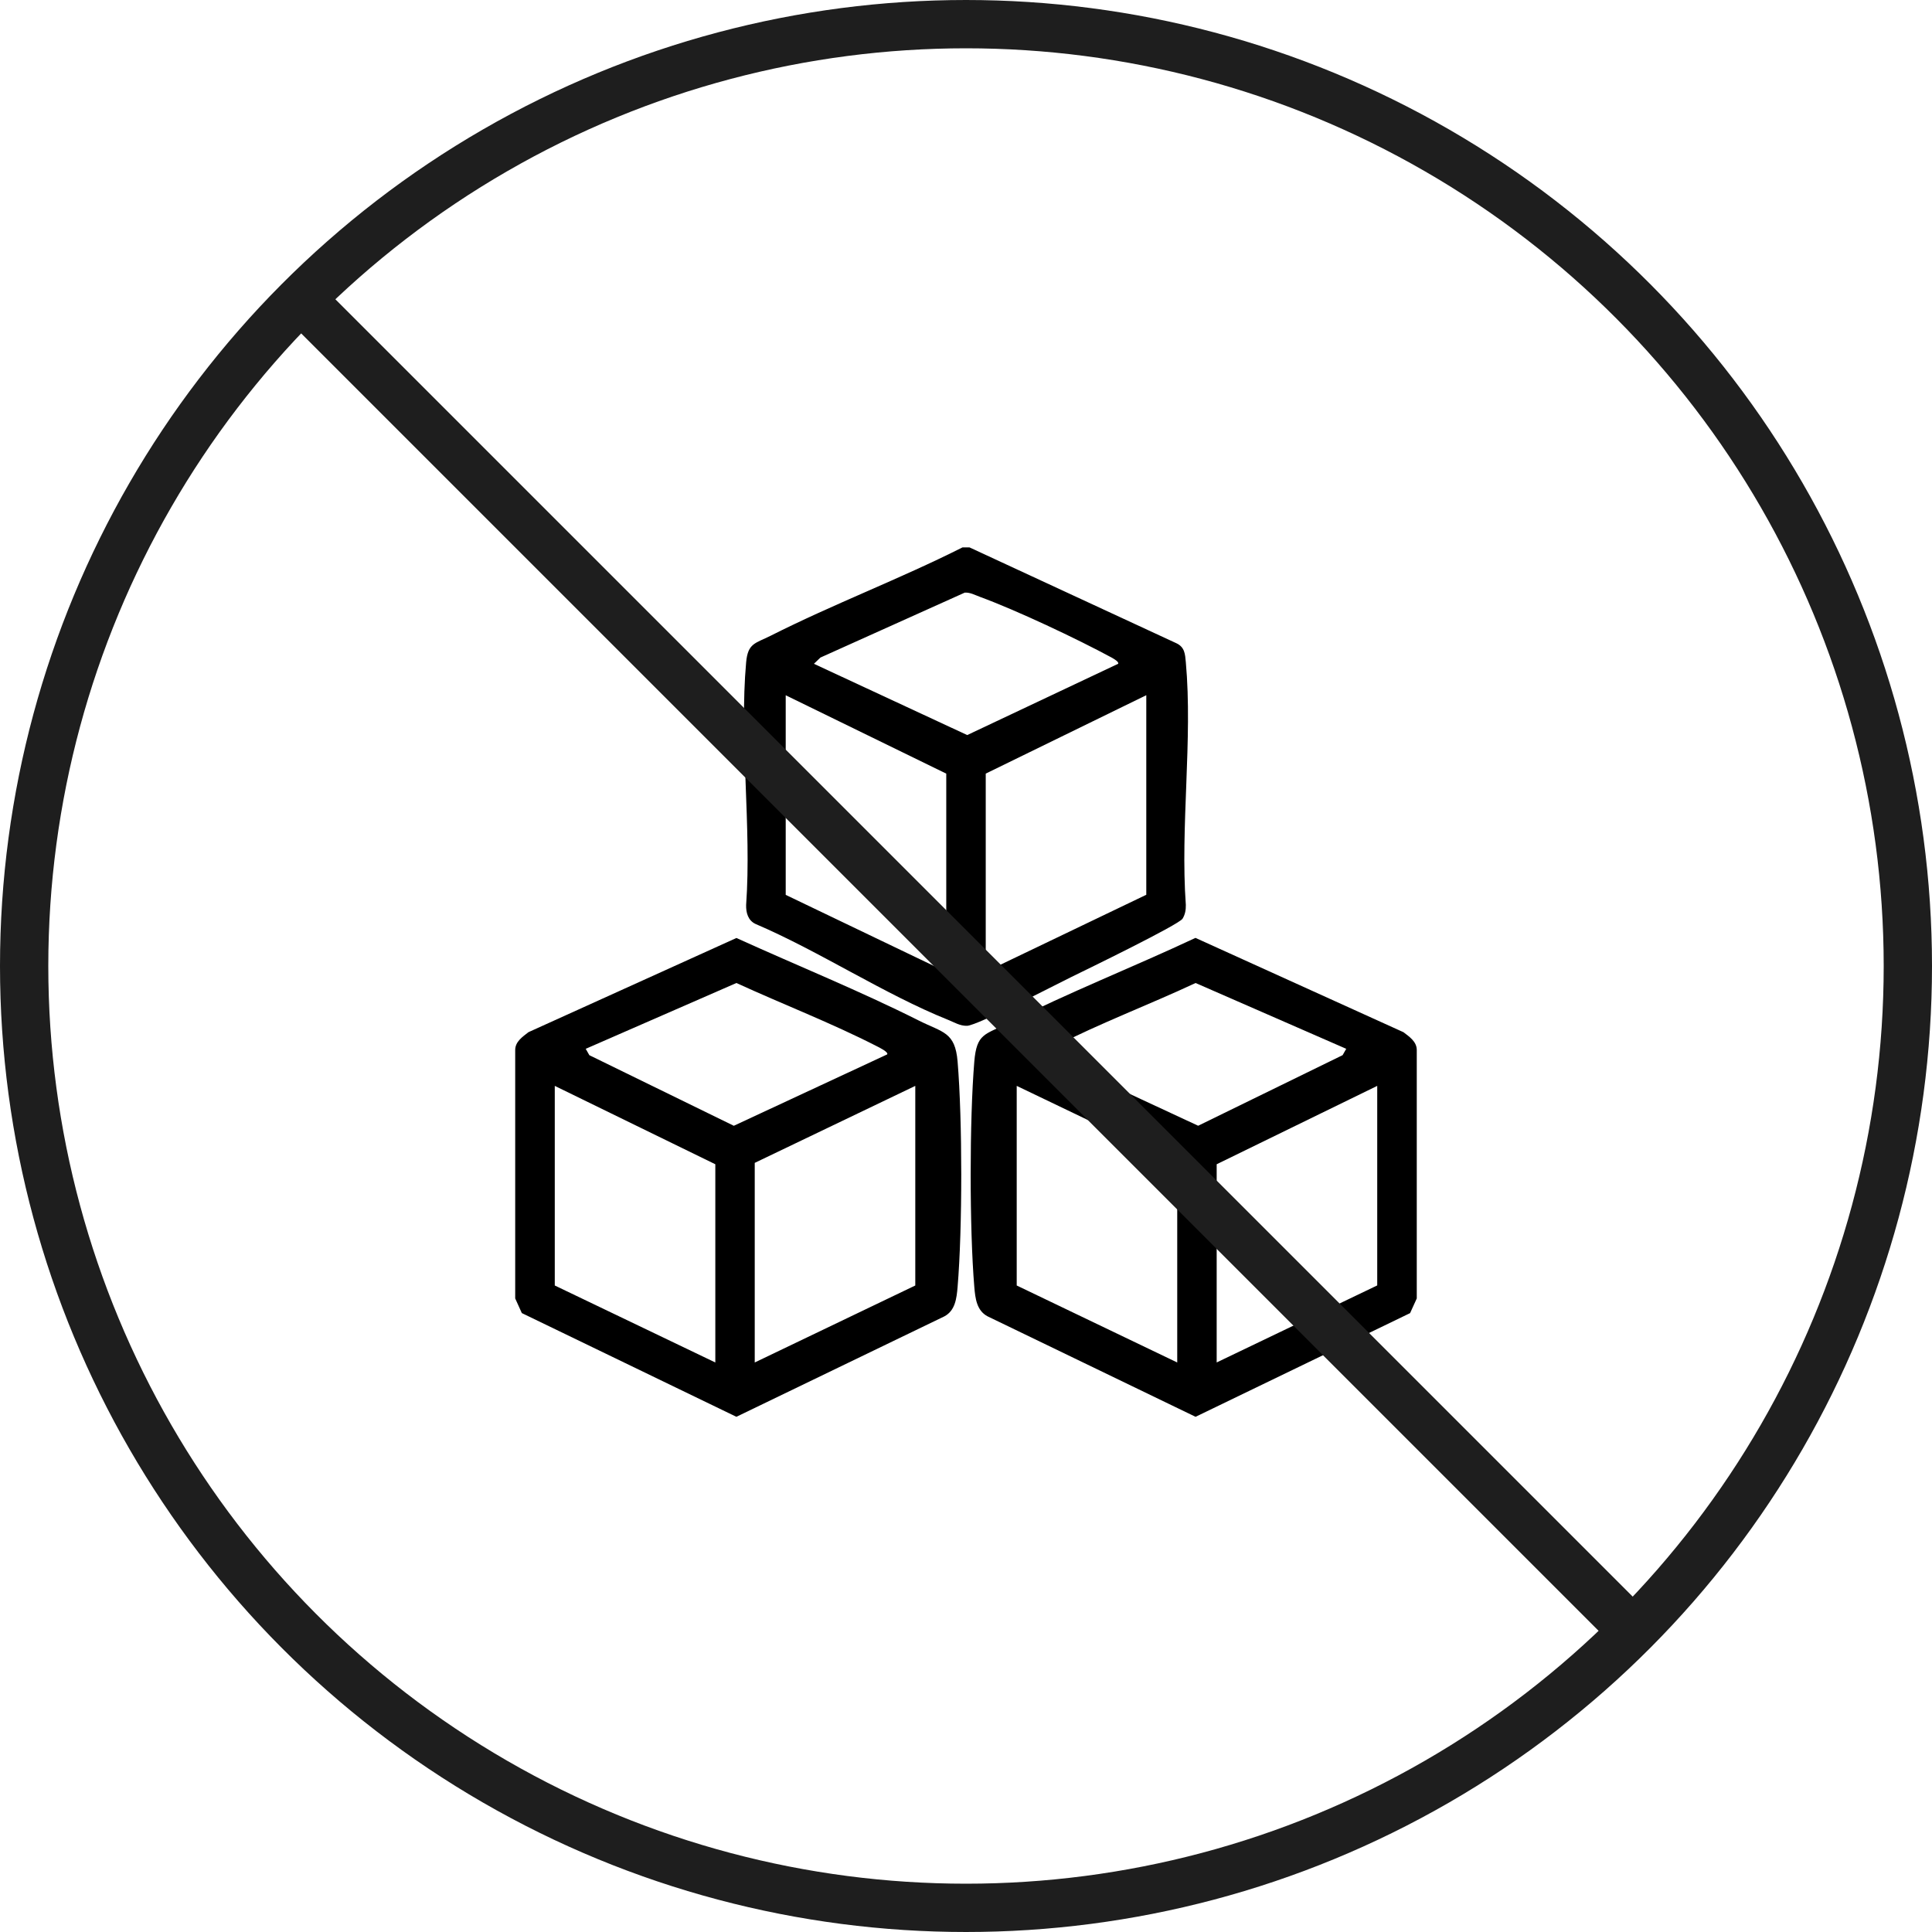
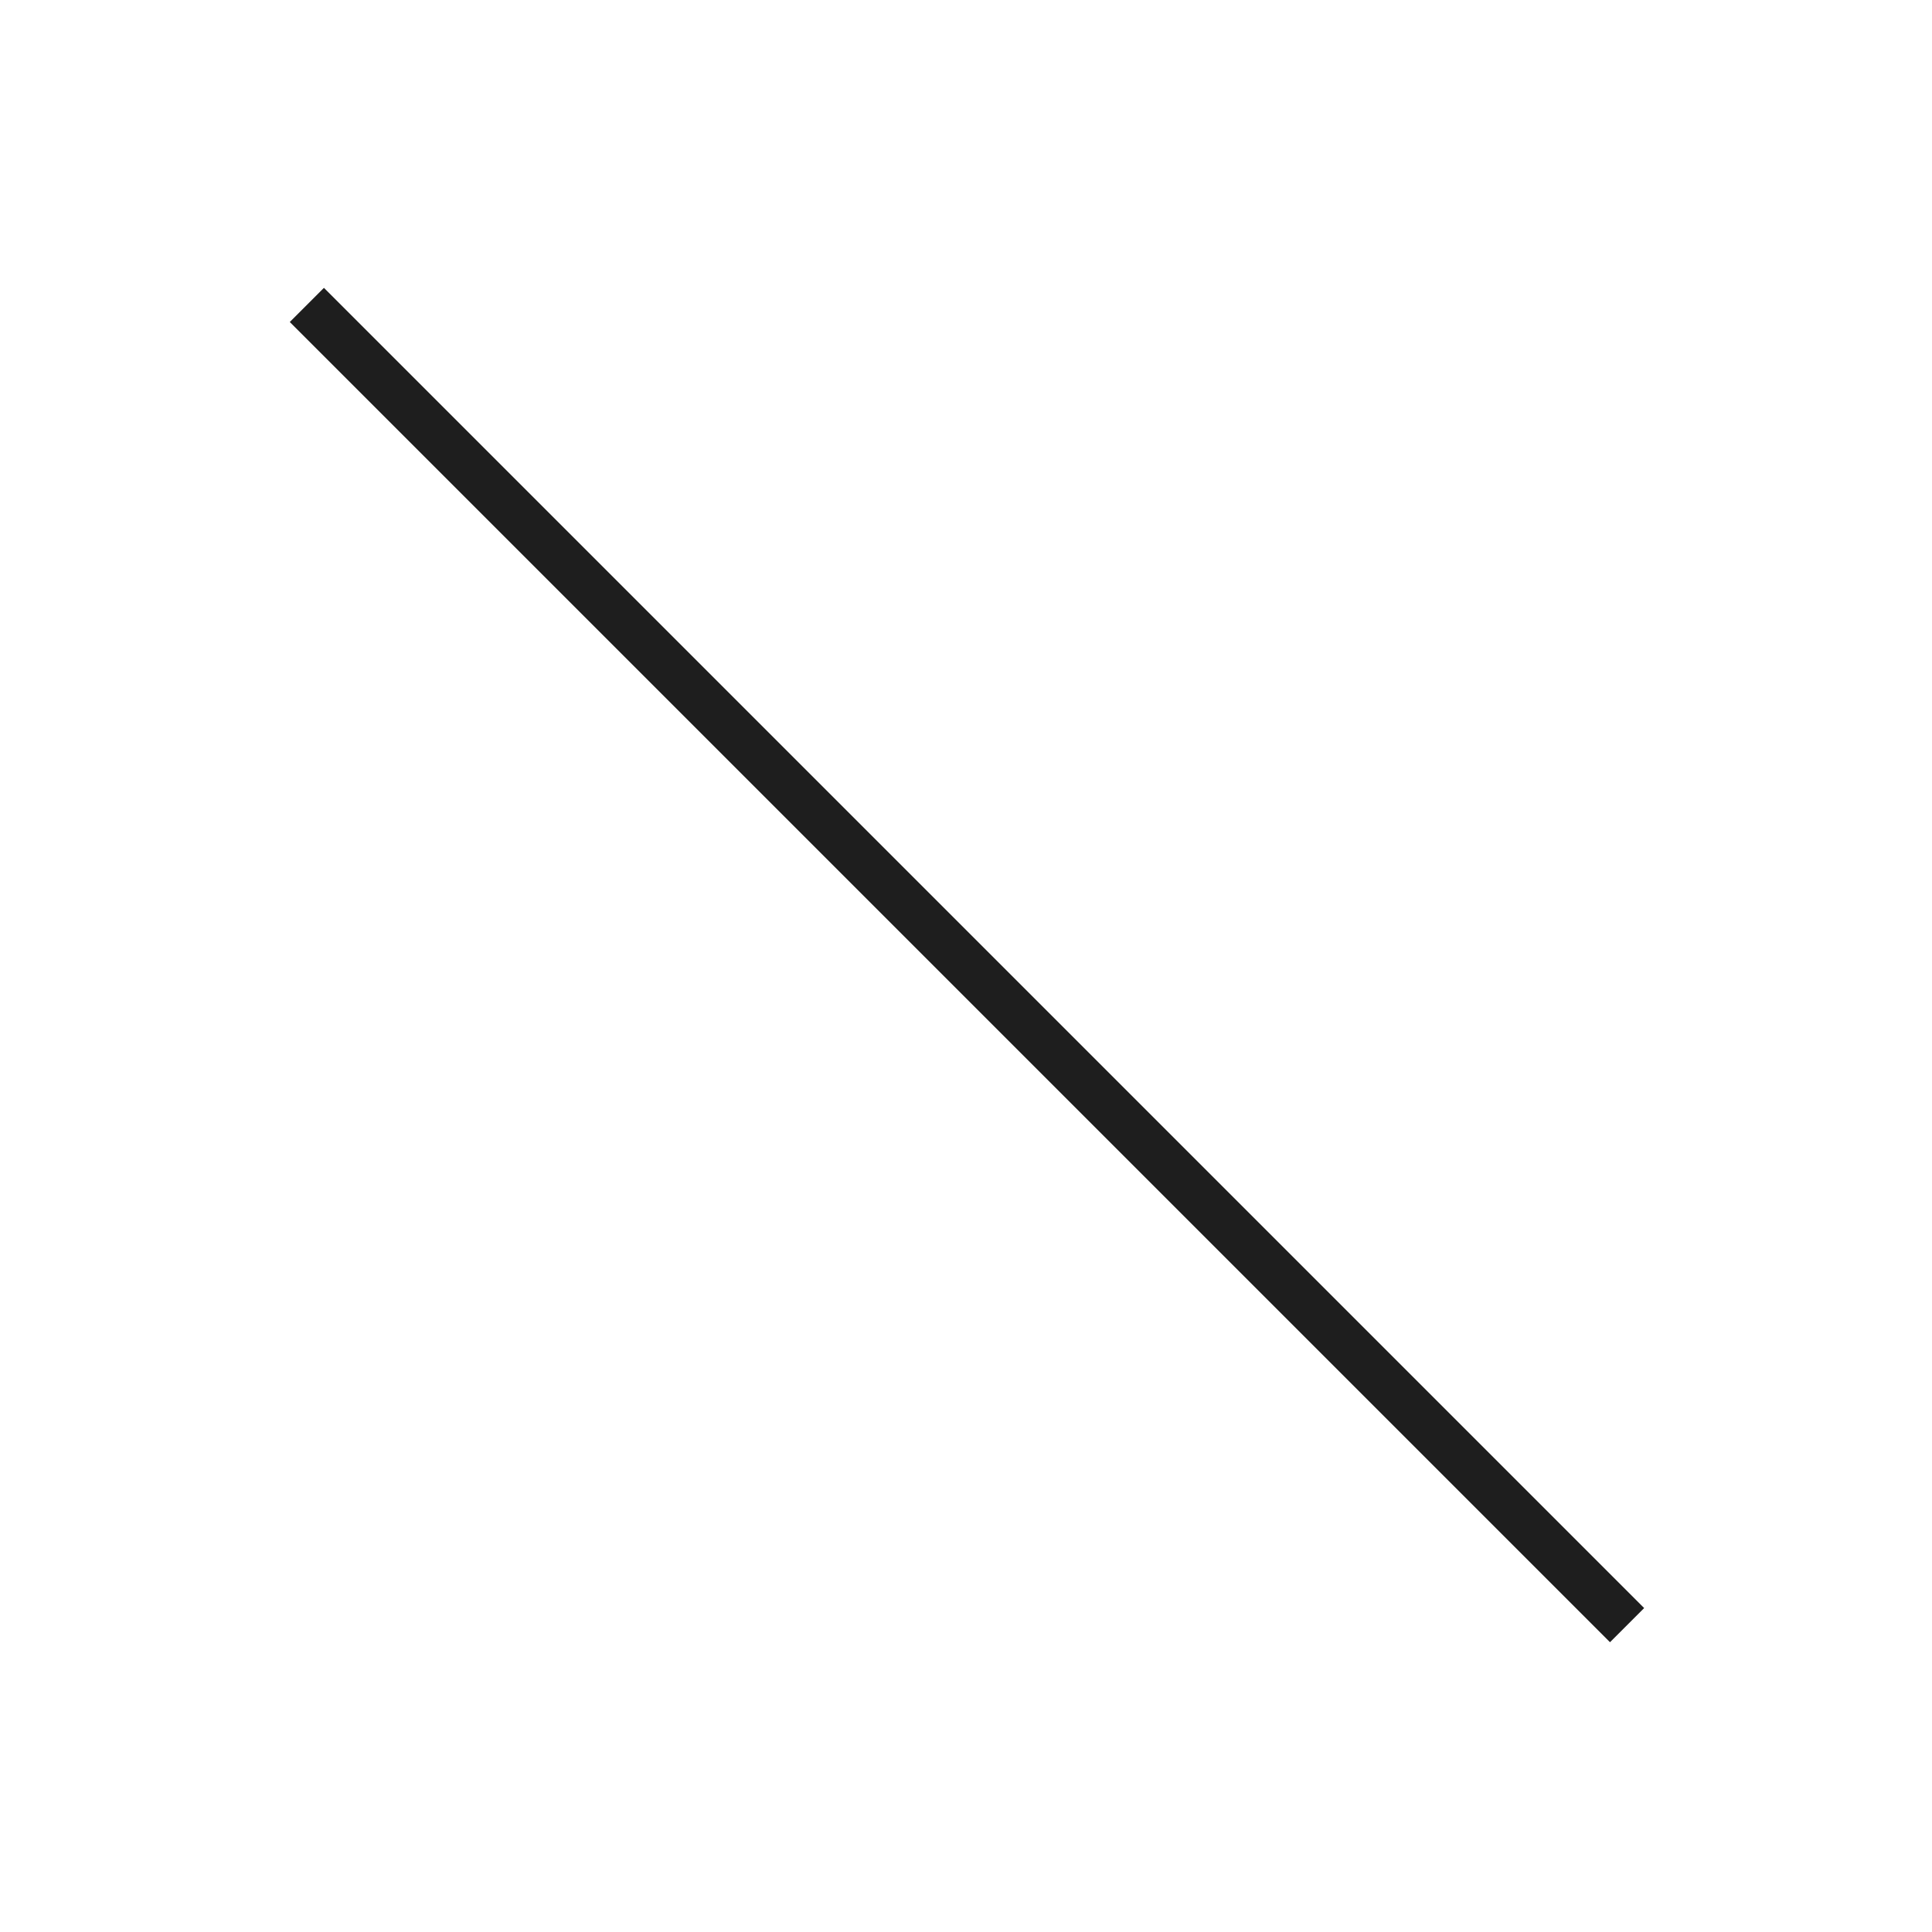
<svg xmlns="http://www.w3.org/2000/svg" width="60" height="60" viewBox="0 0 60 60" fill="none">
-   <circle cx="30" cy="30" r="29.25" stroke="#1E1E1E" stroke-width="1.5" />
  <g clip-path="url(#clip0_1173_1480)">
-     <path d="M43.794 40.779L37.129 44L30.67 40.88C30.332 40.701 30.288 40.324 30.258 39.969C30.107 38.157 30.108 34.781 30.258 32.967C30.331 32.091 30.59 32.137 31.28 31.787C33.171 30.828 35.203 30.03 37.126 29.127L43.586 32.056C43.77 32.197 44 32.349 43.999 32.612V40.324L43.792 40.779H43.794ZM41.809 32.572L37.13 30.528C35.693 31.201 34.177 31.77 32.767 32.493C32.707 32.523 32.395 32.674 32.449 32.747L37.21 34.961L41.696 32.769L41.809 32.571V32.572ZM36.56 36.114L31.575 33.723V39.922L36.56 42.313V36.114ZM42.771 33.723L37.785 36.157V42.312L42.771 39.92V33.721V33.723Z" fill="black" />
-     <path d="M16.206 40.779L16 40.324V32.612C15.999 32.348 16.229 32.199 16.412 32.055L22.87 29.13C24.753 29.986 26.695 30.769 28.544 31.699C29.276 32.067 29.663 32.043 29.739 32.967C29.89 34.781 29.891 38.156 29.739 39.969C29.709 40.323 29.665 40.702 29.328 40.881L22.869 44L16.206 40.779ZM27.551 32.747C27.605 32.674 27.293 32.523 27.233 32.493C25.821 31.769 24.313 31.191 22.87 30.528L18.19 32.572L18.303 32.77L22.789 34.962L27.549 32.747H27.551ZM22.215 42.312V36.157L17.229 33.723V39.922L22.215 42.313V42.312ZM28.425 33.723L23.439 36.114V42.313L28.425 39.922V33.723Z" fill="black" />
-     <path d="M29.891 17H30.109L36.535 19.977C36.794 20.099 36.804 20.314 36.827 20.567C37.044 22.957 36.652 25.677 36.827 28.102C36.83 28.256 36.807 28.398 36.725 28.531C36.611 28.718 33.724 30.121 33.267 30.344C32.752 30.595 30.368 31.842 30.035 31.857C29.82 31.866 29.633 31.748 29.443 31.672C27.463 30.877 25.448 29.542 23.463 28.694C23.232 28.586 23.165 28.345 23.172 28.103C23.344 25.676 22.957 22.96 23.172 20.569C23.226 19.968 23.459 19.983 23.932 19.744C25.88 18.76 27.941 17.982 29.891 17ZM34.723 20.616C34.766 20.558 34.58 20.454 34.522 20.421C33.455 19.842 31.563 18.95 30.436 18.537C30.283 18.482 30.132 18.394 29.962 18.404L25.479 20.421L25.277 20.615L30.038 22.828L34.724 20.615L34.723 20.616ZM29.387 30.181V24.026L24.401 21.592V27.791L29.387 30.182V30.181ZM35.599 21.59L30.613 24.025V30.179L35.599 27.788V21.589V21.59Z" fill="black" />
+     <path d="M29.891 17H30.109L36.535 19.977C36.794 20.099 36.804 20.314 36.827 20.567C37.044 22.957 36.652 25.677 36.827 28.102C36.83 28.256 36.807 28.398 36.725 28.531C36.611 28.718 33.724 30.121 33.267 30.344C32.752 30.595 30.368 31.842 30.035 31.857C29.82 31.866 29.633 31.748 29.443 31.672C27.463 30.877 25.448 29.542 23.463 28.694C23.232 28.586 23.165 28.345 23.172 28.103C23.344 25.676 22.957 22.96 23.172 20.569C23.226 19.968 23.459 19.983 23.932 19.744C25.88 18.76 27.941 17.982 29.891 17ZM34.723 20.616C34.766 20.558 34.58 20.454 34.522 20.421C33.455 19.842 31.563 18.95 30.436 18.537C30.283 18.482 30.132 18.394 29.962 18.404L25.479 20.421L25.277 20.615L30.038 22.828L34.724 20.615L34.723 20.616ZM29.387 30.181V24.026L24.401 21.592L29.387 30.182V30.181ZM35.599 21.59L30.613 24.025V30.179L35.599 27.788V21.589V21.59Z" fill="black" />
  </g>
  <line x1="9.53" y1="9.47" x2="50.53" y2="50.47" stroke="#1E1E1E" stroke-width="1.5" />
  <defs>
    <clipPath id="clip0_1173_1480">
-       <rect width="28" height="27" fill="white" transform="translate(16 17)" />
-     </clipPath>
+       </clipPath>
  </defs>
</svg>